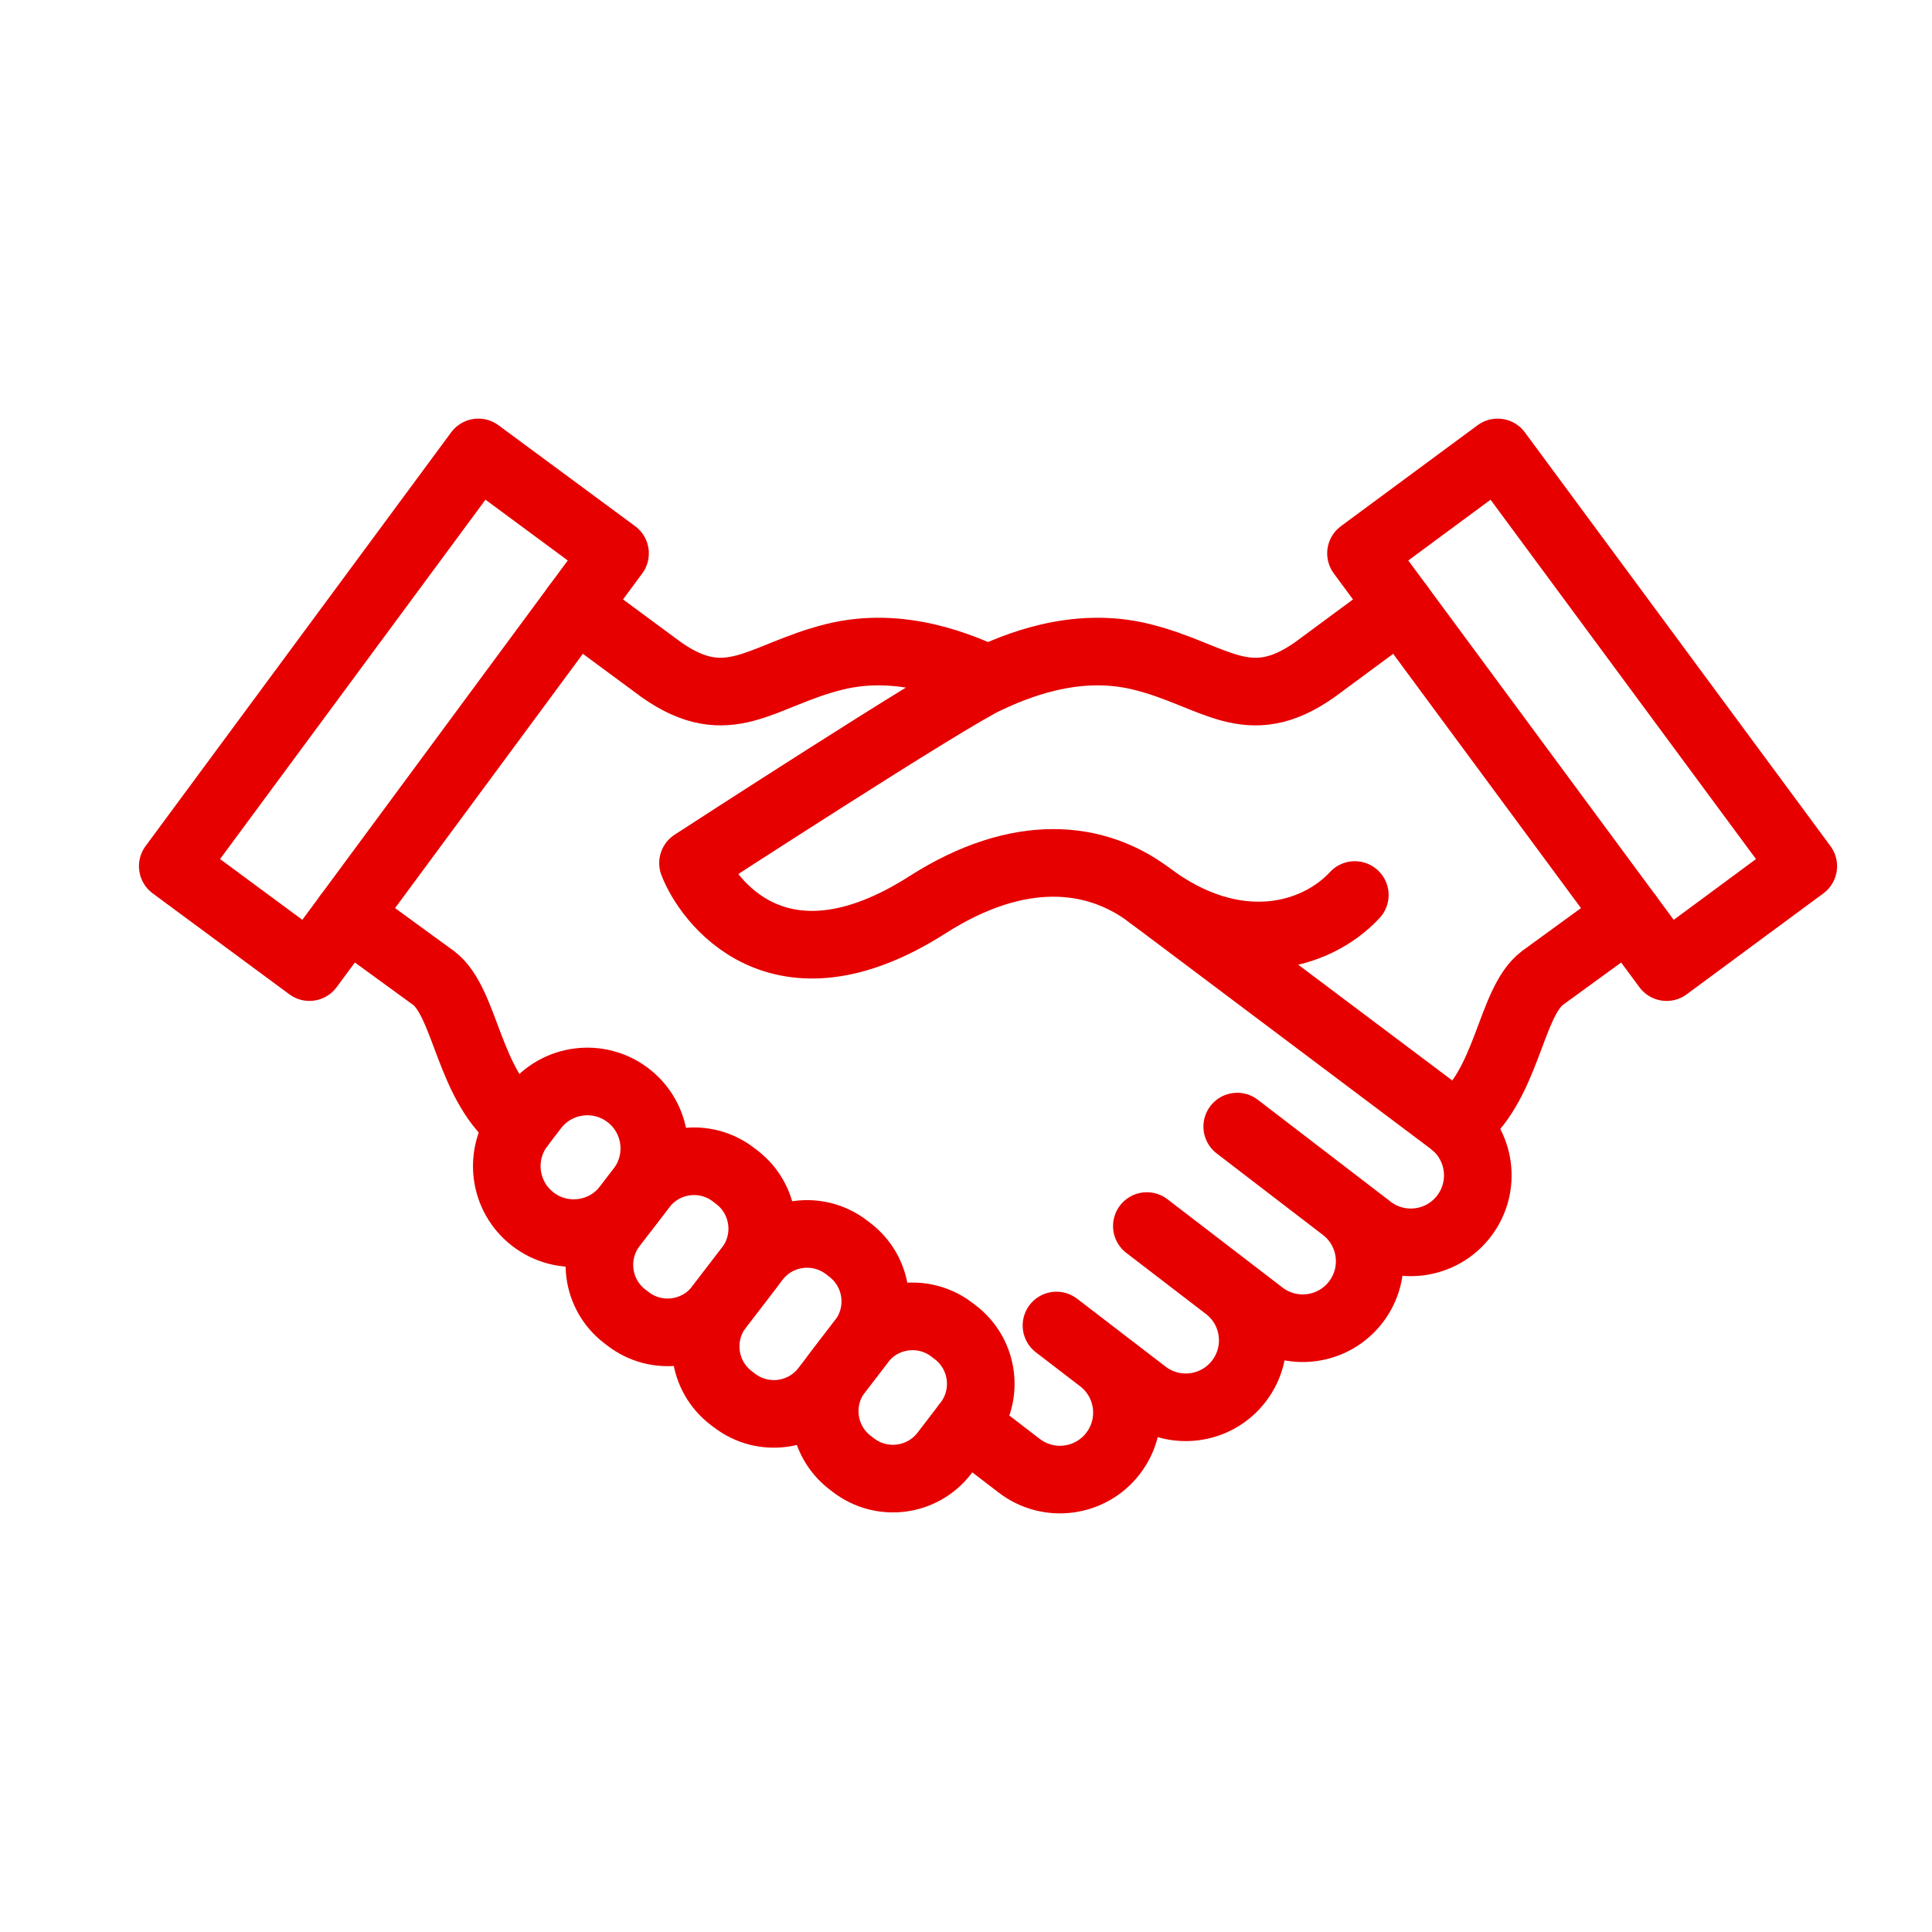
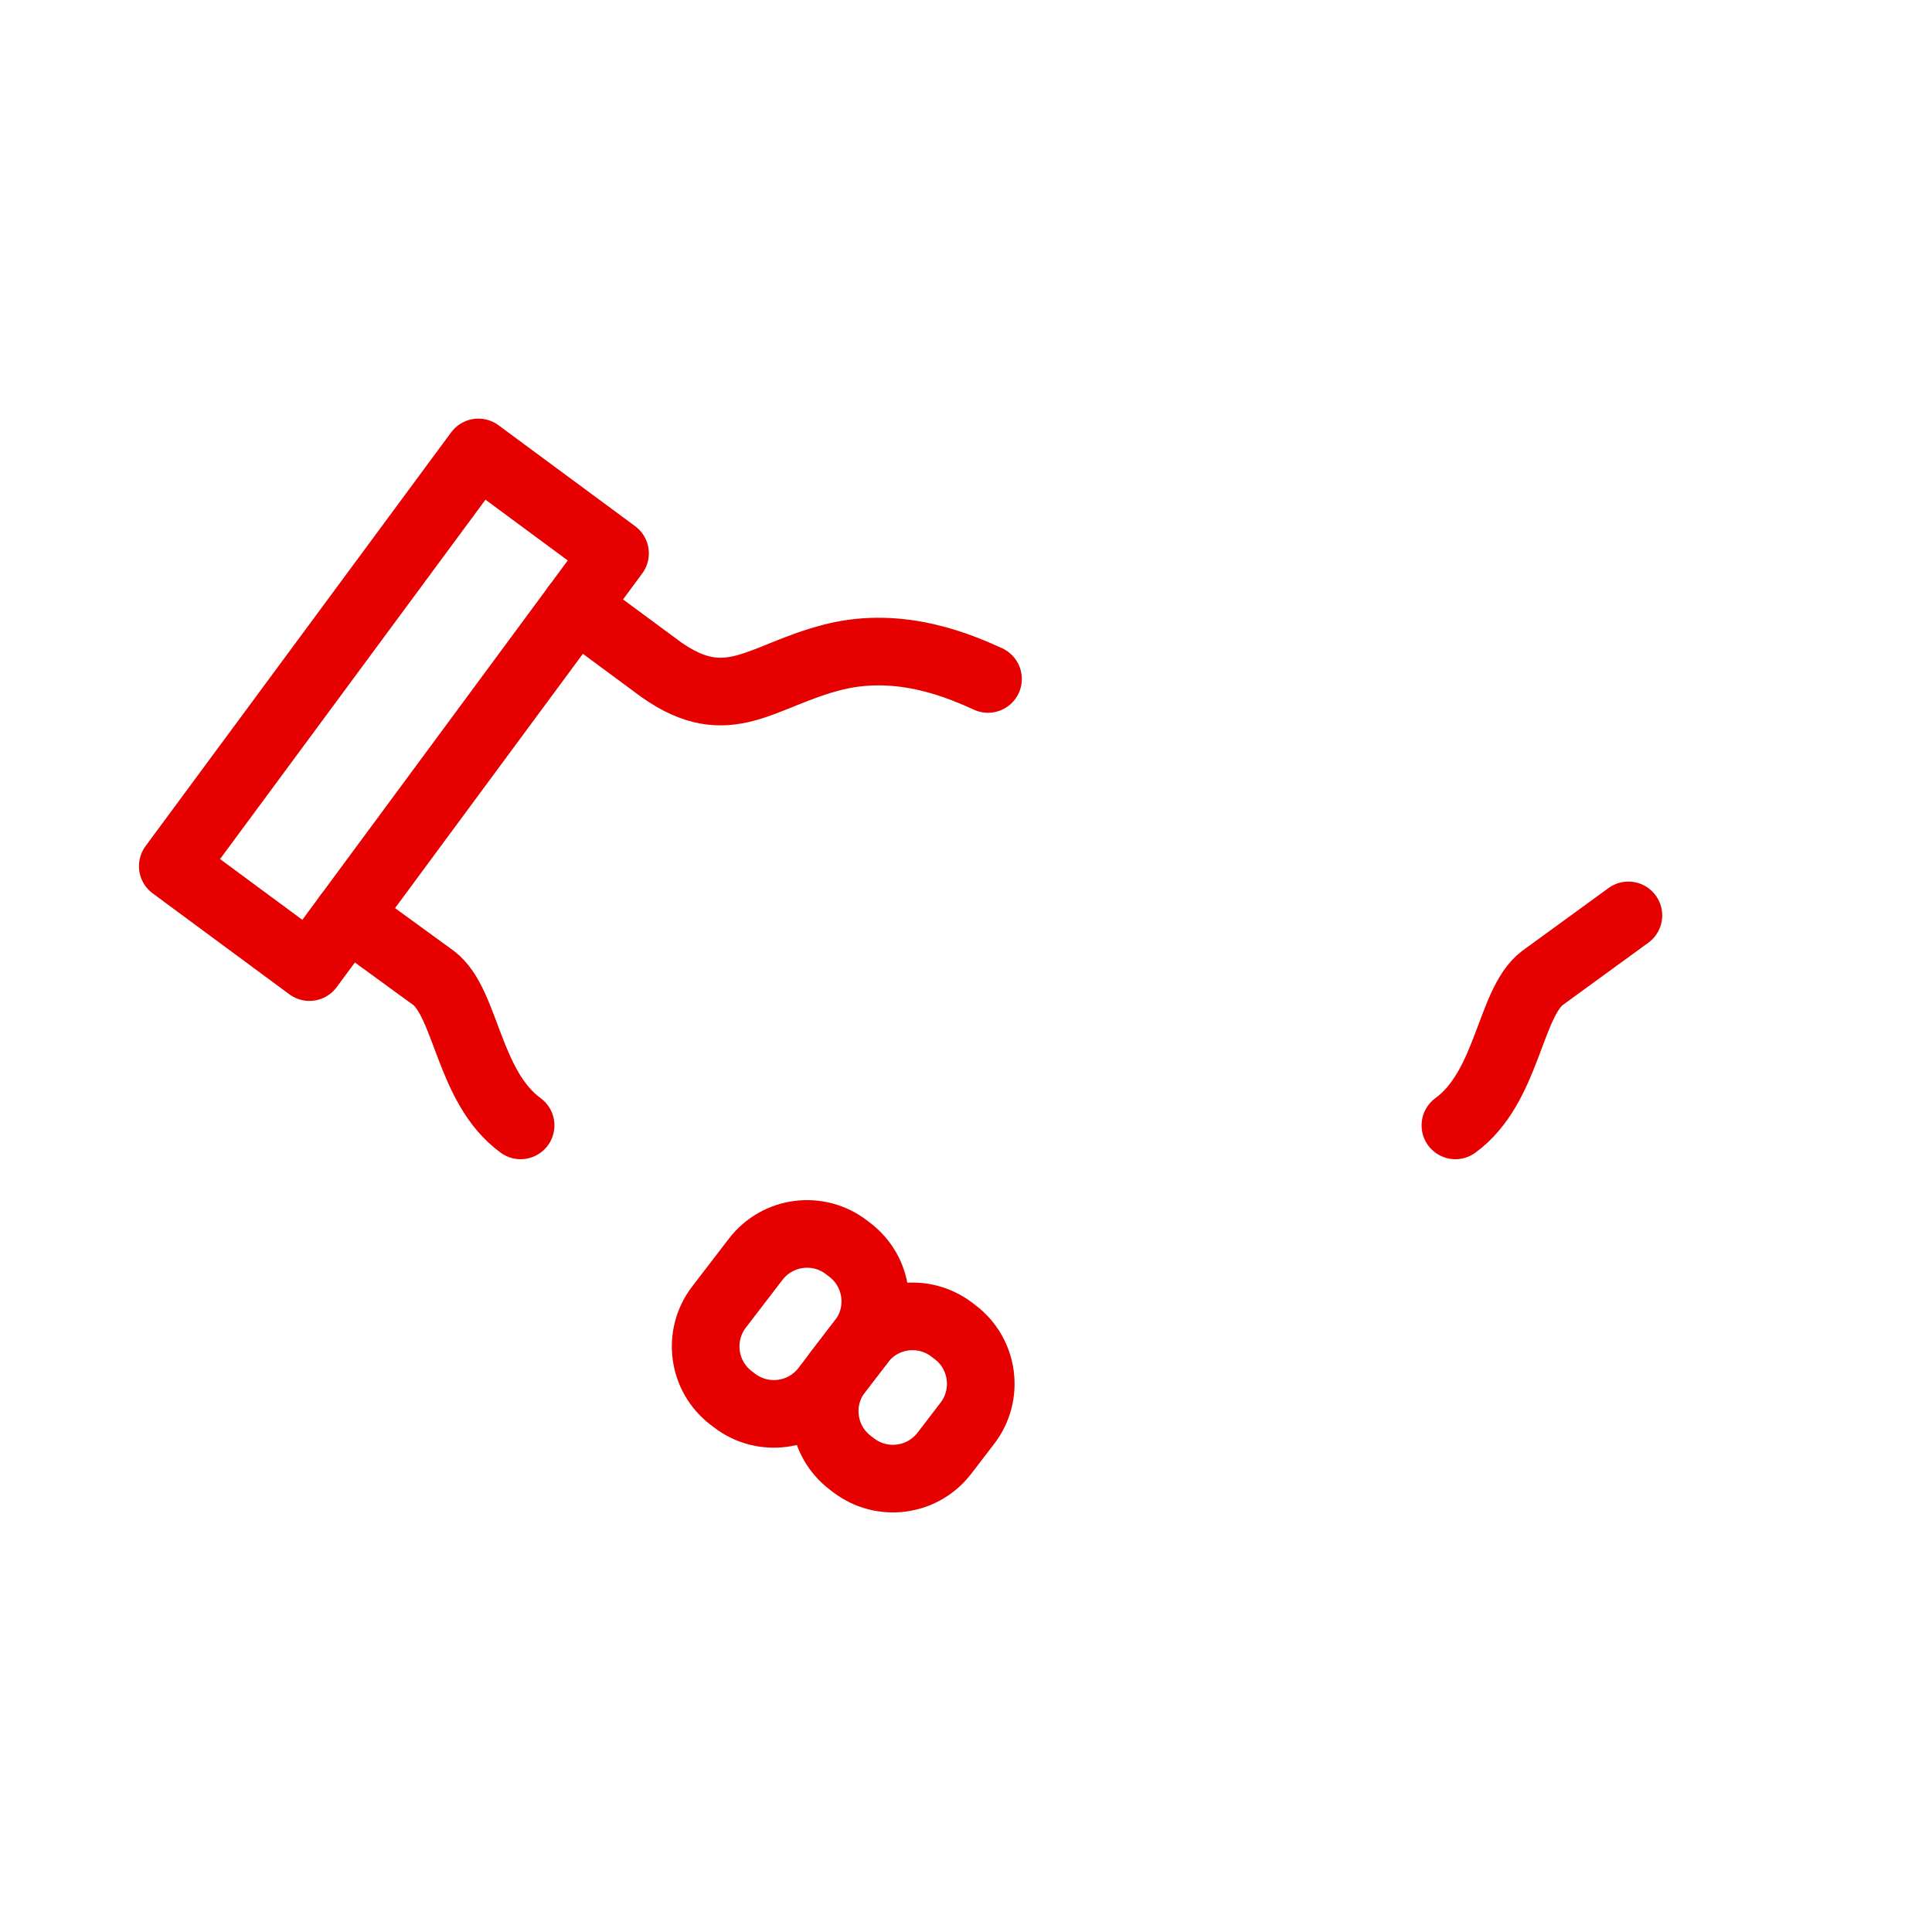
<svg xmlns="http://www.w3.org/2000/svg" id="Layer_1" data-name="Layer 1" viewBox="0 0 1000 1000">
  <defs>
    <style>
      .cls-1 {
        fill: none;
        stroke: #e60000;
        stroke-linecap: round;
        stroke-linejoin: round;
        stroke-width: 35px;
      }
    </style>
  </defs>
-   <path class="cls-1" d="M594.77,463.23l156.57,117.64c15.19,11.65,18.05,33.41,6.4,48.6h0c-11.65,15.19-33.41,18.05-48.6,6.4l-68.75-52.75,55,42.2c15.19,11.65,18.05,33.41,6.4,48.6h0c-11.65,15.19-33.41,18.05-48.6,6.4l-59.58-45.72,41.25,31.65c15.19,11.65,18.05,33.41,6.4,48.6h0c-11.65,15.19-33.41,18.05-48.6,6.4l-45.83-35.17,22.91,17.58c15.19,11.65,18.05,33.41,6.4,48.6h0c-11.65,15.19-33.41,18.05-48.6,6.4l-27.5-21.1" />
-   <rect class="cls-1" x="774.94" y="234.26" width="87.94" height="266.24" transform="translate(-58.07 558.4) rotate(-36.45)" />
  <path class="cls-1" d="M842.86,473.81l-44.54,32.42c-17.05,12.99-17.82,56.47-45.01,76.27" />
  <path class="cls-1" d="M488.8,752.2l11.91-15.52c11.28-14.7,8.5-35.75-6.19-47.03l-1.78-1.36c-14.7-11.28-35.75-8.51-47.03,6.19l-11.91,15.52c-11.28,14.7-8.51,35.76,6.19,47.03l1.77,1.36c14.7,11.28,35.75,8.51,47.03-6.19Z" />
-   <path class="cls-1" d="M372.17,676.5l15.43-20.11c11.28-14.7,8.51-35.76-6.19-47.03l-1.77-1.36c-14.7-11.28-35.75-8.51-47.03,6.19l-15.43,20.11c-11.28,14.7-8.5,35.75,6.19,47.03l1.78,1.36c14.7,11.28,35.75,8.51,47.03-6.19Z" />
-   <path class="cls-1" d="M324.48,624.7l7.03-9.17c11.65-15.19,8.79-36.95-6.4-48.6h0c-15.19-11.65-36.95-8.79-48.6,6.4l-7.03,9.17c-11.65,15.19-8.79,36.95,6.4,48.6h0c15.19,11.65,36.95,8.79,48.6-6.4Z" />
  <path class="cls-1" d="M427.17,718.7l18.95-24.69c11.28-14.7,8.51-35.75-6.19-47.03l-1.77-1.36c-14.7-11.28-35.76-8.51-47.03,6.19l-18.95,24.69c-11.28,14.7-8.5,35.76,6.19,47.03l1.78,1.36c14.7,11.28,35.75,8.51,47.03-6.19Z" />
-   <path class="cls-1" d="M701.25,463.26c-20.31,21.9-61.97,33.41-106.48-.03-27.52-20.68-67.21-25.26-114.73,5.09-77.43,49.45-114.25-3.02-121.34-21.59,0,0,132.94-86.4,152.7-95.29,12.77-5.75,44.39-20.26,79.81-11.38,37.7,9.45,54.42,31.2,89.36,6.54l44.21-32.65" />
  <g>
    <rect class="cls-1" x="70.76" y="323.41" width="266.24" height="87.94" transform="translate(-212.76 313.1) rotate(-53.55)" />
    <path class="cls-1" d="M179.93,473.81l44.53,32.42c17.05,12.99,17.82,56.47,45.01,76.27" />
    <path class="cls-1" d="M298.02,313.94l44.21,32.65c34.94,24.66,51.66,2.9,89.36-6.54,35.42-8.87,67.04,5.64,79.81,11.38" />
  </g>
</svg>